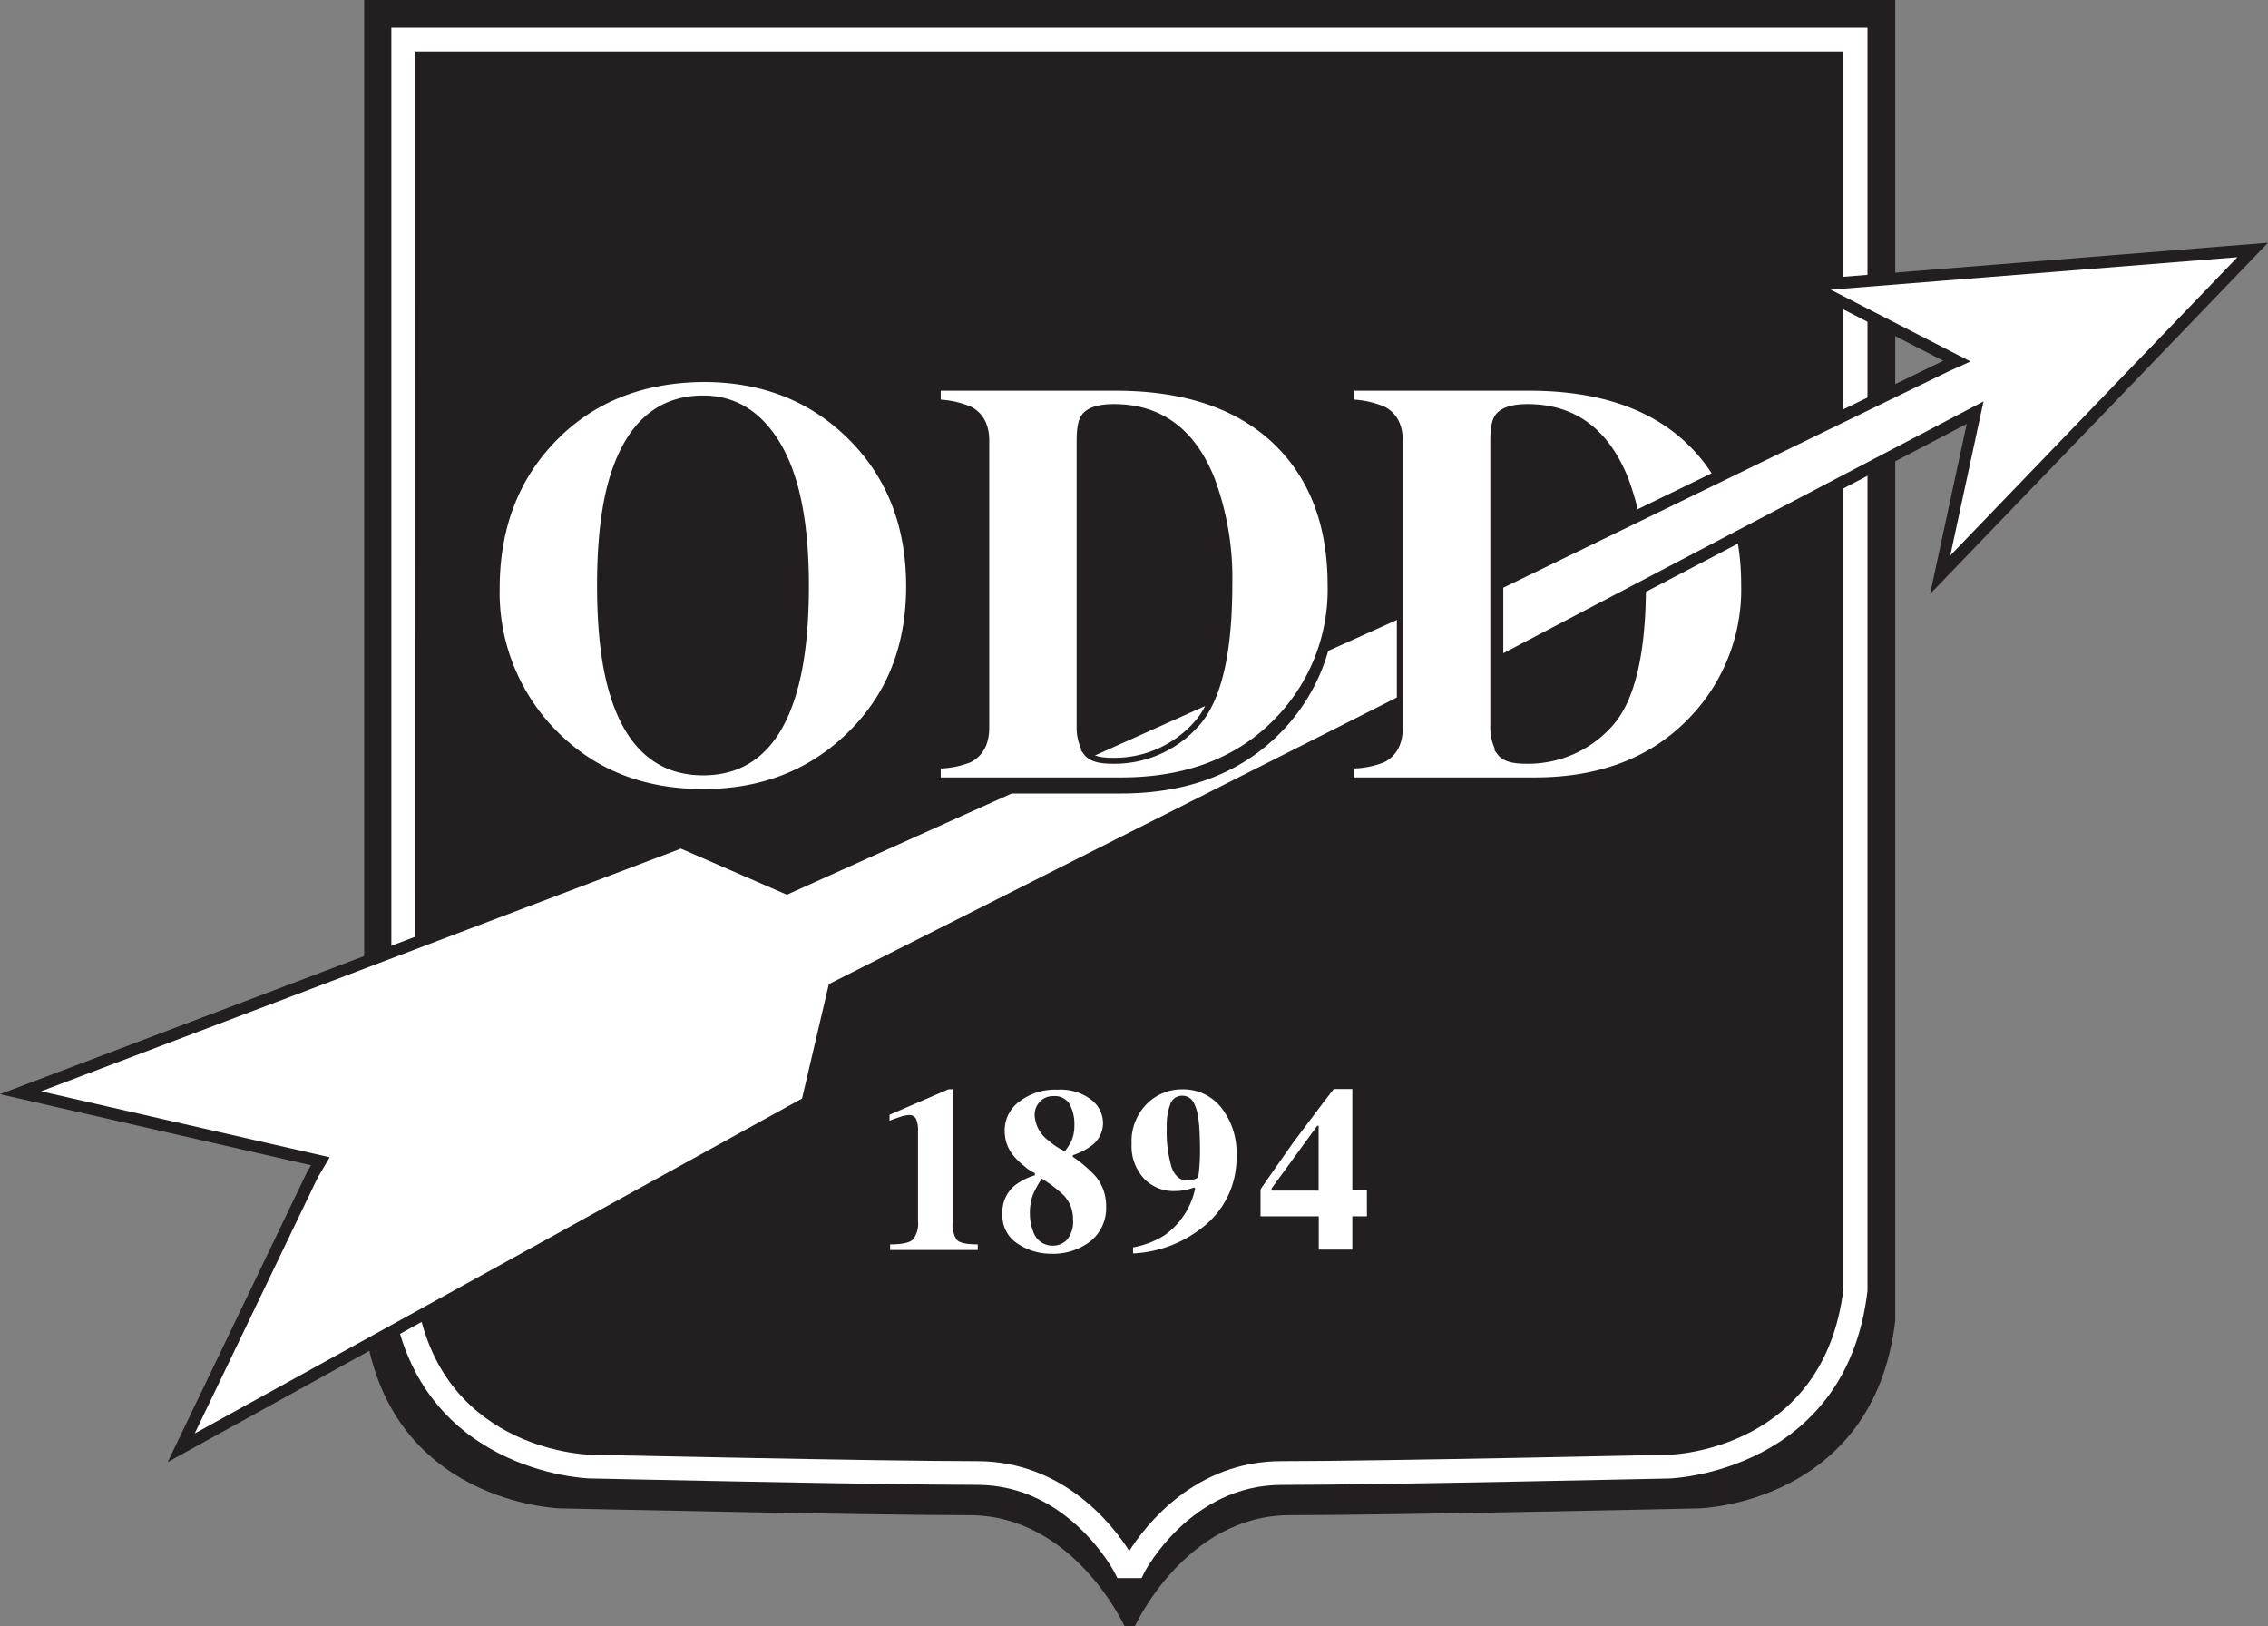
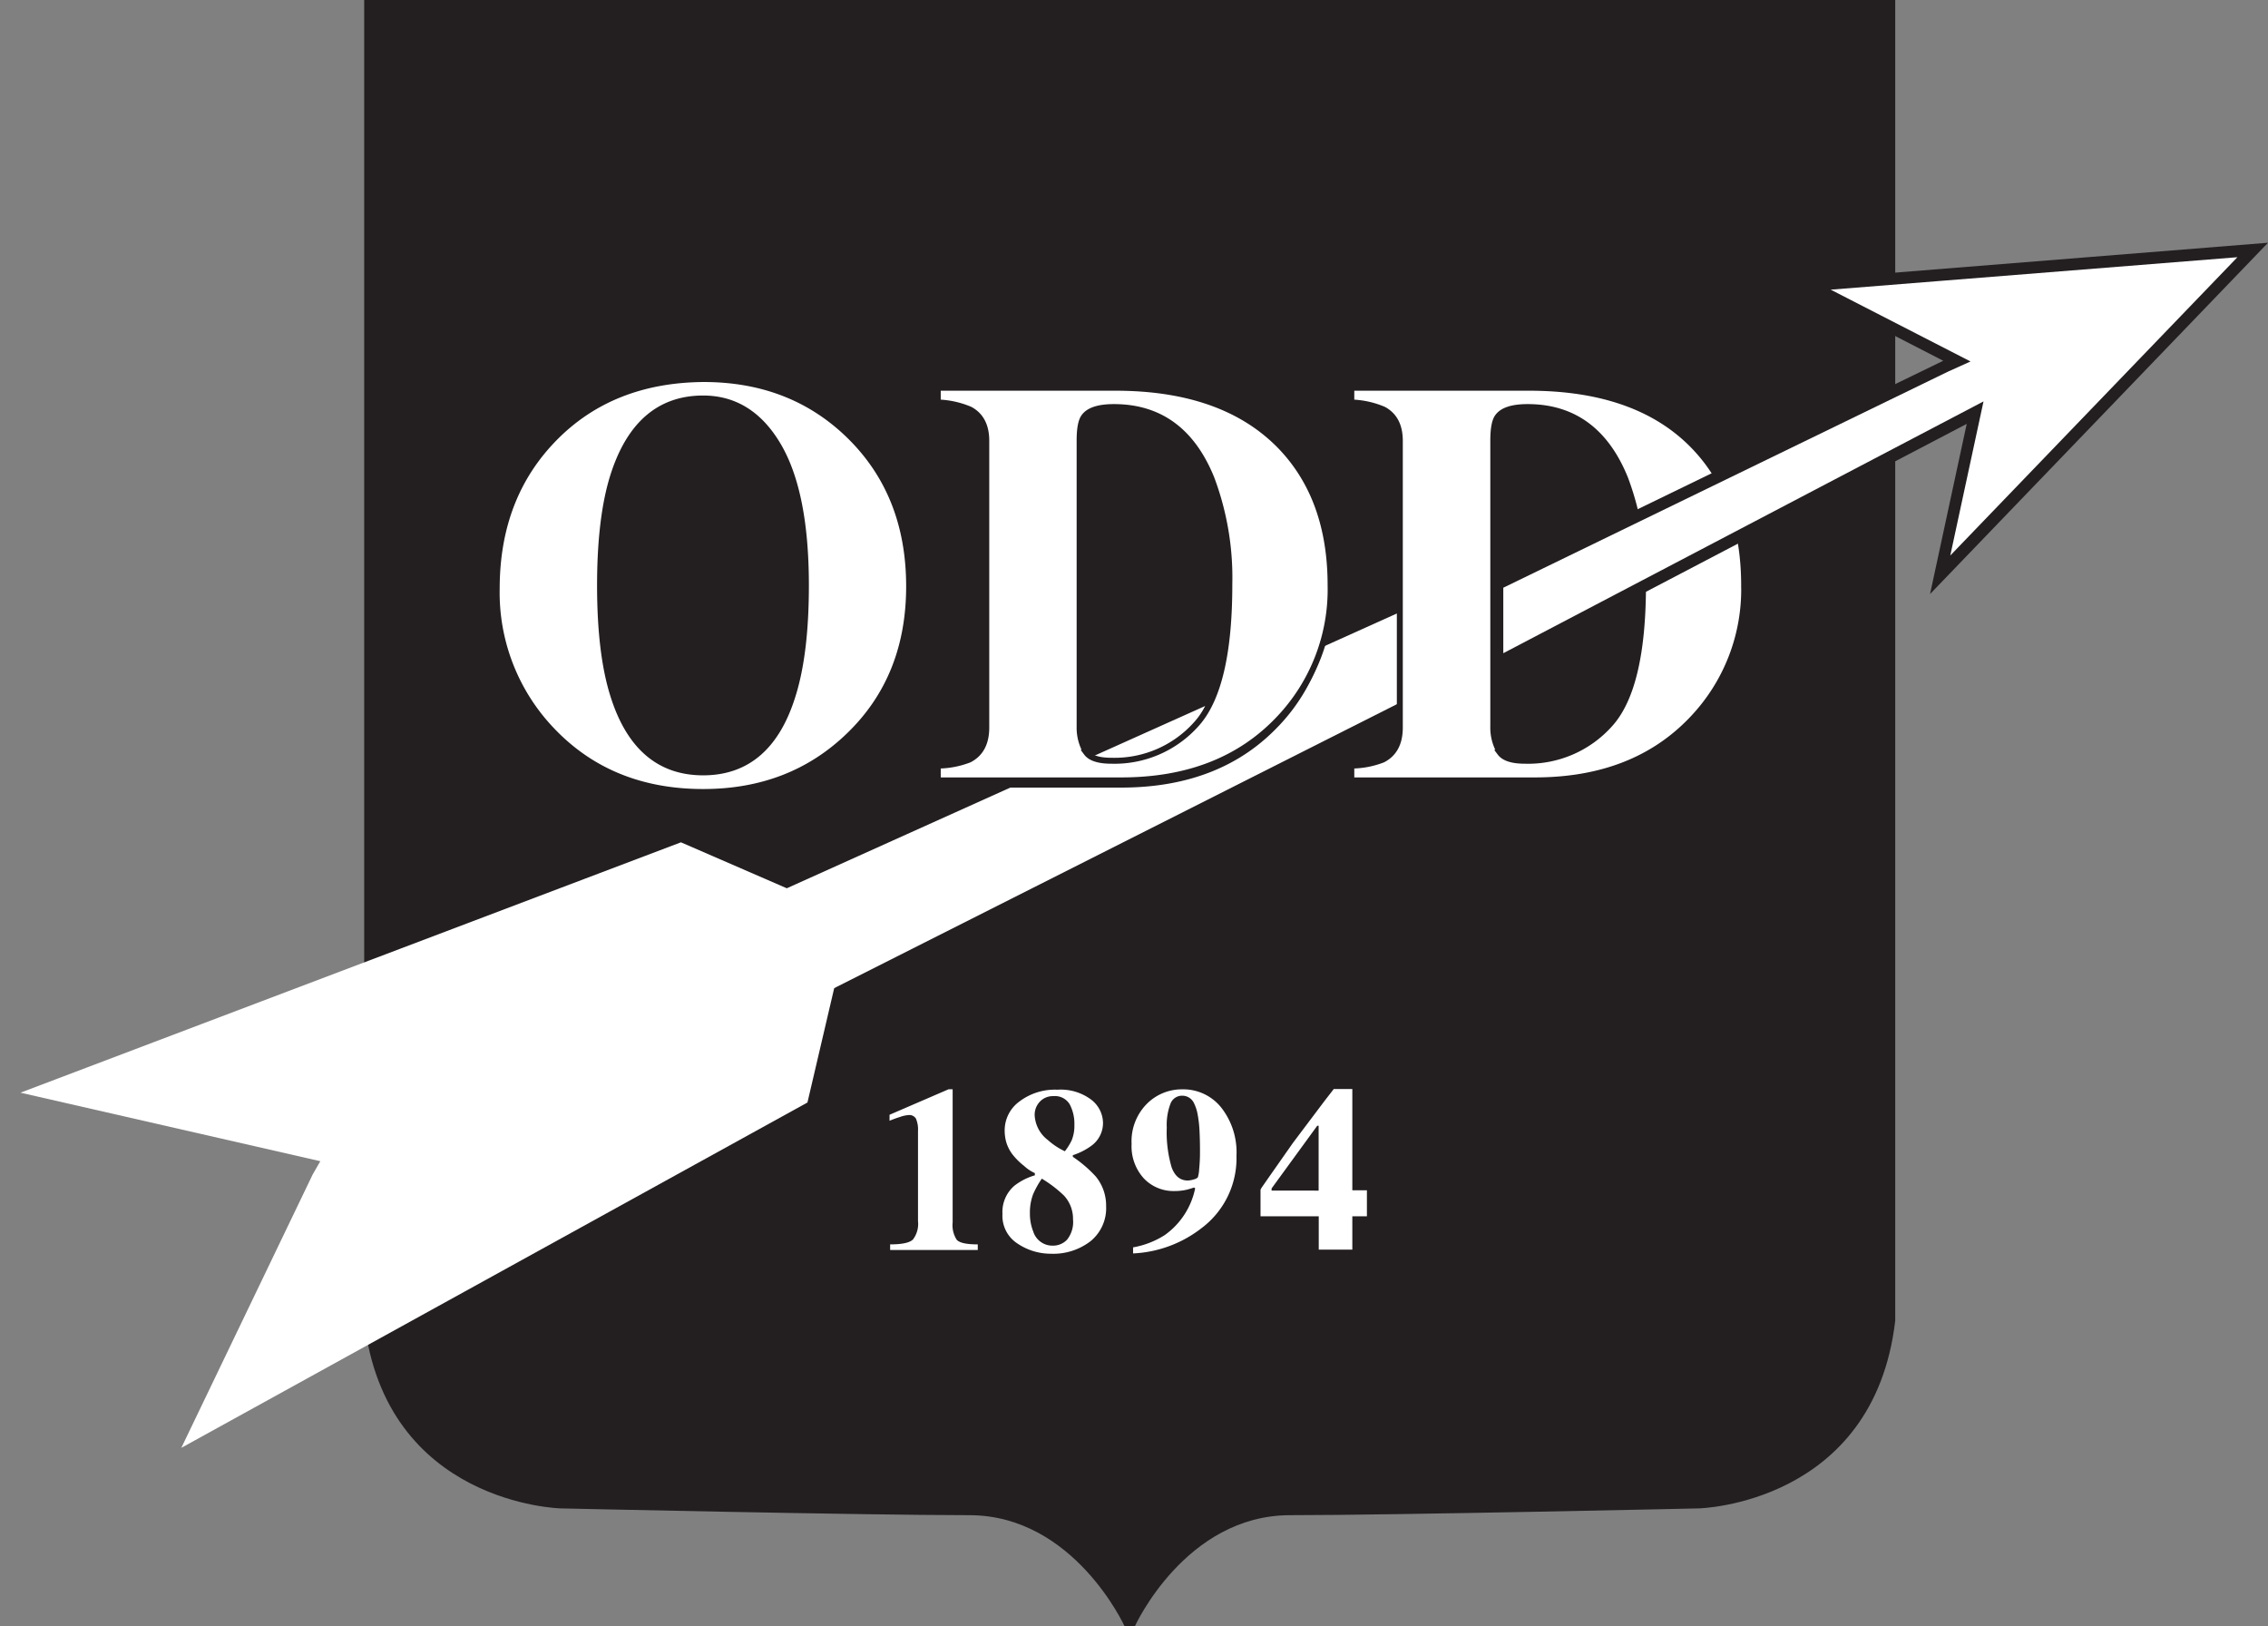
<svg xmlns="http://www.w3.org/2000/svg" width="370" height="265.28">
  <rect width="100%" height="100%" fill="#808080" stroke="none" />
  <path fill="#231f20" d="M188.384 0h120.802v215.421c-3.506 29.96-32.048 30.611-32.048 30.611s-49.529 1.107-66.66 1.107c-17.13 0-25.347 18.141-25.347 18.141h-1.66s-8.246-18.14-25.338-18.14-66.67-1.108-66.67-1.108-28.571-.65-32.048-30.61V0z" />
-   <path fill="#fff" d="M186.238 257.404h-3.943l-.544-1.058c-.068-.136-7.507-14.15-22.336-14.15-16.053 0-62.785-1.039-63.261-1.049-.291 0-28.814-.97-32.31-30.591V4.516H304.66v206.05c-3.487 29.59-32.048 30.581-32.3 30.591-.477 0-47.209 1.049-63.272 1.049-14.858 0-22.23 14.004-22.336 14.15zm-118.48-47.178c3.146 26.095 27.493 27.027 28.532 27.056.466 0 47.16 1.049 63.125 1.049 14.13 0 22.2 10.518 24.813 14.645 2.622-4.127 10.683-14.645 24.813-14.645 16.014 0 62.707-1.03 63.173-1.049 1.03 0 25.377-.971 28.523-27.056V8.4H67.747z" />
  <path fill="#fff" d="M145.217 202.971q2.913 0 3.72-.796a4.176 4.176 0 0 0 .825-3.001V184.48a4.487 4.487 0 0 0-.33-2.01 1.243 1.243 0 0 0-1.205-.592 5.225 5.225 0 0 0-1.437.32q-.612.185-1.67.602v-.97l9.624-4.157h.67v21.724a4.36 4.36 0 0 0 .67 2.826q.67.748 3.428.748v.913h-14.295zM165.533 193.367a10.051 10.051 0 0 1 3.292-1.661v-.36a6.584 6.584 0 0 1-1.757-1.175 10.819 10.819 0 0 1-1.943-1.942 6.38 6.38 0 0 1-.97-1.942 7.06 7.06 0 0 1-.253-1.894 5.827 5.827 0 0 1 2.379-4.71 9.595 9.595 0 0 1 6.235-1.942 8.274 8.274 0 0 1 5.487 1.612 4.856 4.856 0 0 1 1.942 3.807 4.584 4.584 0 0 1-1.942 3.758 10.683 10.683 0 0 1-2.982 1.505v.263a20.792 20.792 0 0 1 3.72 3.185 7.43 7.43 0 0 1 1.71 4.856 6.944 6.944 0 0 1-2.536 5.72 9.945 9.945 0 0 1-6.458 2.049 9.712 9.712 0 0 1-5.419-1.632 5.38 5.38 0 0 1-2.496-4.855 5.633 5.633 0 0 1 1.991-4.642zm3.001 7.41a3.273 3.273 0 0 0 3.244 2.398 3.127 3.127 0 0 0 2.301-.971 4.603 4.603 0 0 0 .972-3.312 5.565 5.565 0 0 0-1.477-3.884 20.249 20.249 0 0 0-3.612-2.758 15.072 15.072 0 0 0-1.418 2.534 8.44 8.44 0 0 0-.525 3.108 7.837 7.837 0 0 0 .505 2.884zm6.293-14.762a6.235 6.235 0 0 0 .447-2.496 6.798 6.798 0 0 0-.767-3.4 2.797 2.797 0 0 0-2.642-1.33 2.913 2.913 0 0 0-2.214.894 3.098 3.098 0 0 0-.855 2.234 5.419 5.419 0 0 0 2.137 4.02 11.43 11.43 0 0 0 2.787 1.845 9.265 9.265 0 0 0 1.107-1.777zM184.85 203.457a14.198 14.198 0 0 0 5.147-1.991 12.392 12.392 0 0 0 4.982-7.643l-.185-.126q-.787.262-1.253.369a8.74 8.74 0 0 1-1.942.204 6.662 6.662 0 0 1-5.001-2.069 7.77 7.77 0 0 1-1.991-5.613 8.672 8.672 0 0 1 2.457-6.507 8.041 8.041 0 0 1 5.827-2.399 7.905 7.905 0 0 1 6.341 2.972 11.81 11.81 0 0 1 2.486 7.847 14.247 14.247 0 0 1-5.661 11.79 19.656 19.656 0 0 1-11.208 4.156zm9.896-11.081a1.486 1.486 0 0 0 .66-.32 5.293 5.293 0 0 0 .223-1.34 27.6 27.6 0 0 0 .136-2.914q0-1.865-.077-3.341a19.17 19.17 0 0 0-.282-2.554 6.915 6.915 0 0 0-.631-1.991 2.088 2.088 0 0 0-1.884-1.195 2.01 2.01 0 0 0-1.943 1.312 9.712 9.712 0 0 0-.602 3.884 20.19 20.19 0 0 0 .787 6.468q.786 2.166 2.632 2.166a3.477 3.477 0 0 0 .98-.175zM205.943 193.541l1.02-1.466 3.962-5.652 5.118-6.798 1.544-1.991h3.03v16.51h2.38v4.243h-2.38v5.439h-5.477v-5.439h-9.498v-4.34a4.312 4.312 0 0 1 .3-.506zm9.177.66v-10.585h-.223l-7.449 10.226v.35z" />
  <path fill="#fff" stroke="#231f20" stroke-miterlimit="10" stroke-width="1.942" d="M188.637 110.79a17.073 17.073 0 0 0 3.331-2.04z" />
  <path fill="#fff" d="m136.476 160.979 92.804-46.82V99.436l-13.383 6.031a29.96 29.96 0 0 1-7.303 12.956q-9.488 10.041-25.726 10.041h-18.044l-36.467 16.422-17.267-7.497L3.34 178.226l48.918 11.178-1.243 2.156-21.434 44.596 102.146-56.327 4.36-18.637z" />
-   <path fill="#231f20" d="m27.357 238.477 22.745-47.334.64-1.078L0 178.469l111.12-42.129 17.228 7.488 36.292-16.345h18.238c10.498 0 18.918-3.272 25.017-9.711a29.135 29.135 0 0 0 7.07-12.538l.117-.446 15.169-6.799v16.83l-.534.272-92.804 46.82-4.38 18.549-.378.204zM6.701 178.003l47.082 10.76-1.943 3.292-20.074 41.76 99.078-54.637 4.37-18.656.806-.408 92.26-46.547v-12.625l-11.596 5.225a31.077 31.077 0 0 1-7.371 12.916c-6.487 6.866-15.383 10.343-26.435 10.343h-17.84l-36.67 16.51-17.297-7.517z" />
  <path fill="#fff" stroke="#231f20" stroke-width="1.942" d="M181.285 125.26a17.87 17.87 0 0 0 13.83-5.983 16.714 16.714 0 0 0 3.292-5.992l-21.647 9.712a4.205 4.205 0 0 0 .476.883q.951 1.38 4.05 1.38z" />
  <path fill="#fff" stroke="#231f20" stroke-width=".971" d="M138.555 71.06q9.711 9.488 9.76 24.434.048 14.946-9.76 24.434-9.537 9.255-23.833 9.255-15.179 0-24.754-10.13a32.485 32.485 0 0 1-8.935-23.045q0-14.897 9.352-24.473 9.353-9.575 24.337-9.711 14.344-.02 23.833 9.235zm-9.217 42.293q2.137-6.847 2.137-17.86 0-15.13-4.516-22.812T114.713 65q-10.751 0-14.733 12.82-2.088 6.798-2.088 17.675 0 11.061 2.137 17.86 3.933 12.624 14.684 12.624 10.75 0 14.625-12.625zM152.986 124.871a14.373 14.373 0 0 0 5.137-.971q2.778-1.428 2.778-5.225v-46.78q0-3.652-2.642-5.09a14.567 14.567 0 0 0-5.273-1.155v-2.408h28.97q17.48 0 26.745 9.352 8.371 8.517 8.371 22.86a30.601 30.601 0 0 1-8.42 21.793q-9.488 10.042-25.725 10.042h-29.941zm24.279-2.078q.97 1.291 4.05 1.291a17.879 17.879 0 0 0 13.829-5.943q5.419-5.944 5.409-22.832a46.1 46.1 0 0 0-2.913-17.257q-4.72-11.654-15.918-11.654-3.7 0-4.855 1.573-.738.971-.738 3.885v46.615a7.905 7.905 0 0 0 1.136 4.322zM220.452 124.871a14.354 14.354 0 0 0 5.137-.971q2.778-1.428 2.778-5.225v-46.78q0-3.652-2.642-5.09a14.567 14.567 0 0 0-5.273-1.155v-2.408h28.97q17.529 0 26.735 9.352 8.372 8.517 8.381 22.86a30.601 30.601 0 0 1-8.42 21.793q-9.488 10.042-25.725 10.042h-29.941zm24.279-2.078q.971 1.291 4.05 1.291a17.879 17.879 0 0 0 13.838-5.943q5.42-5.944 5.42-22.832a46.062 46.062 0 0 0-2.914-17.257q-4.72-11.654-15.917-11.654-3.7 0-4.856 1.573-.738.971-.738 3.885v46.615a7.866 7.866 0 0 0 1.146 4.322z" />
  <path fill="#fff" d="M244.274 95.26v12.868L322.2 67.282l-5.71 26.444 50.985-52.957-72.264 5.788L319.267 58.9l-1.845.826z" />
  <path fill="#231f20" d="M243.303 109.73V94.65l73.72-35.807-25.25-12.984L370 39.594l-55.132 57.298 5.982-27.756zm1.943-13.867v10.682l78.343-41.07-5.42 25.134 46.84-48.655-66.35 5.293 22.812 11.712-3.68 1.66z" />
</svg>